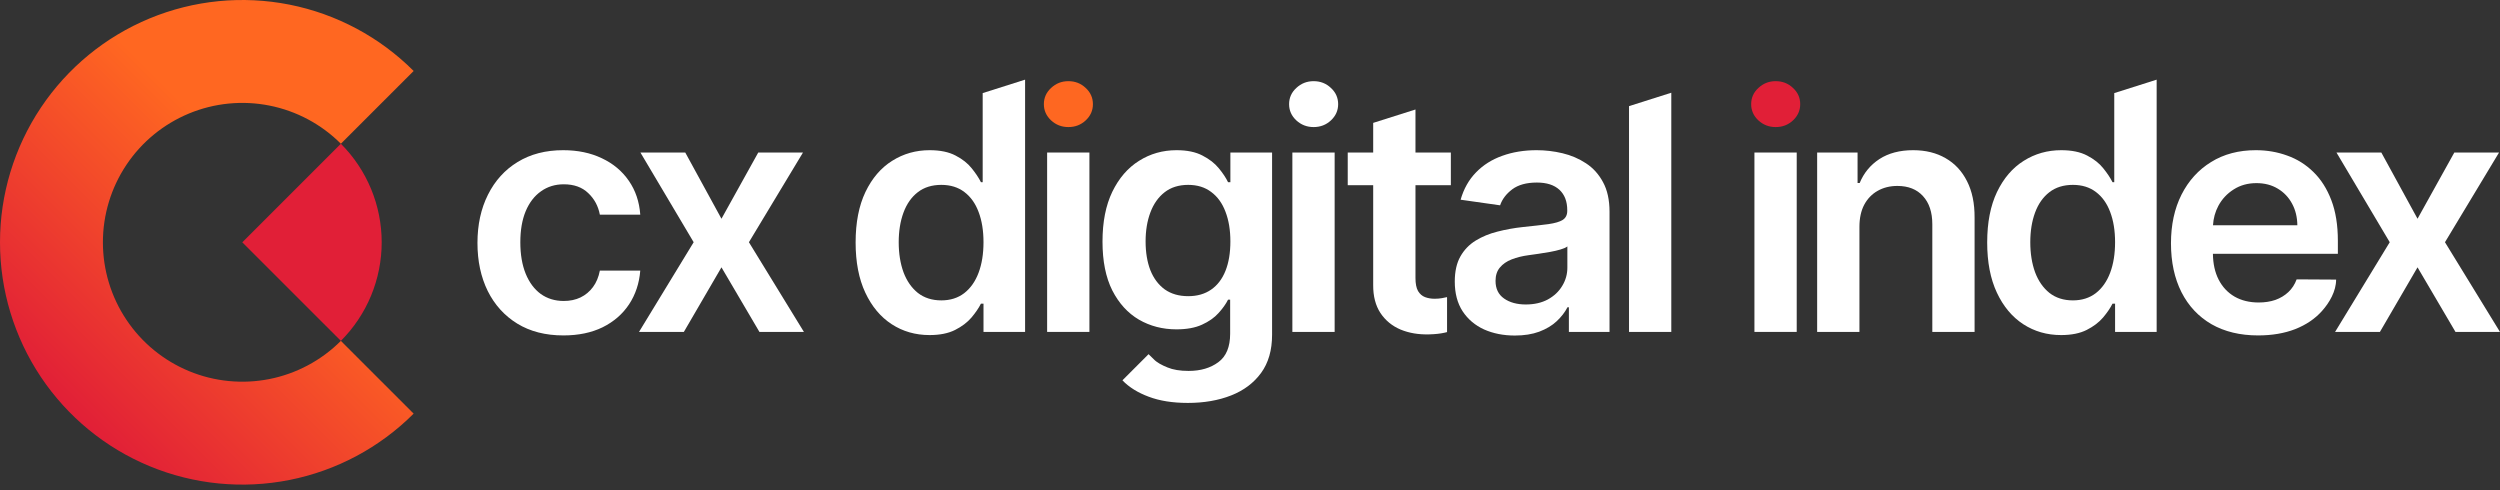
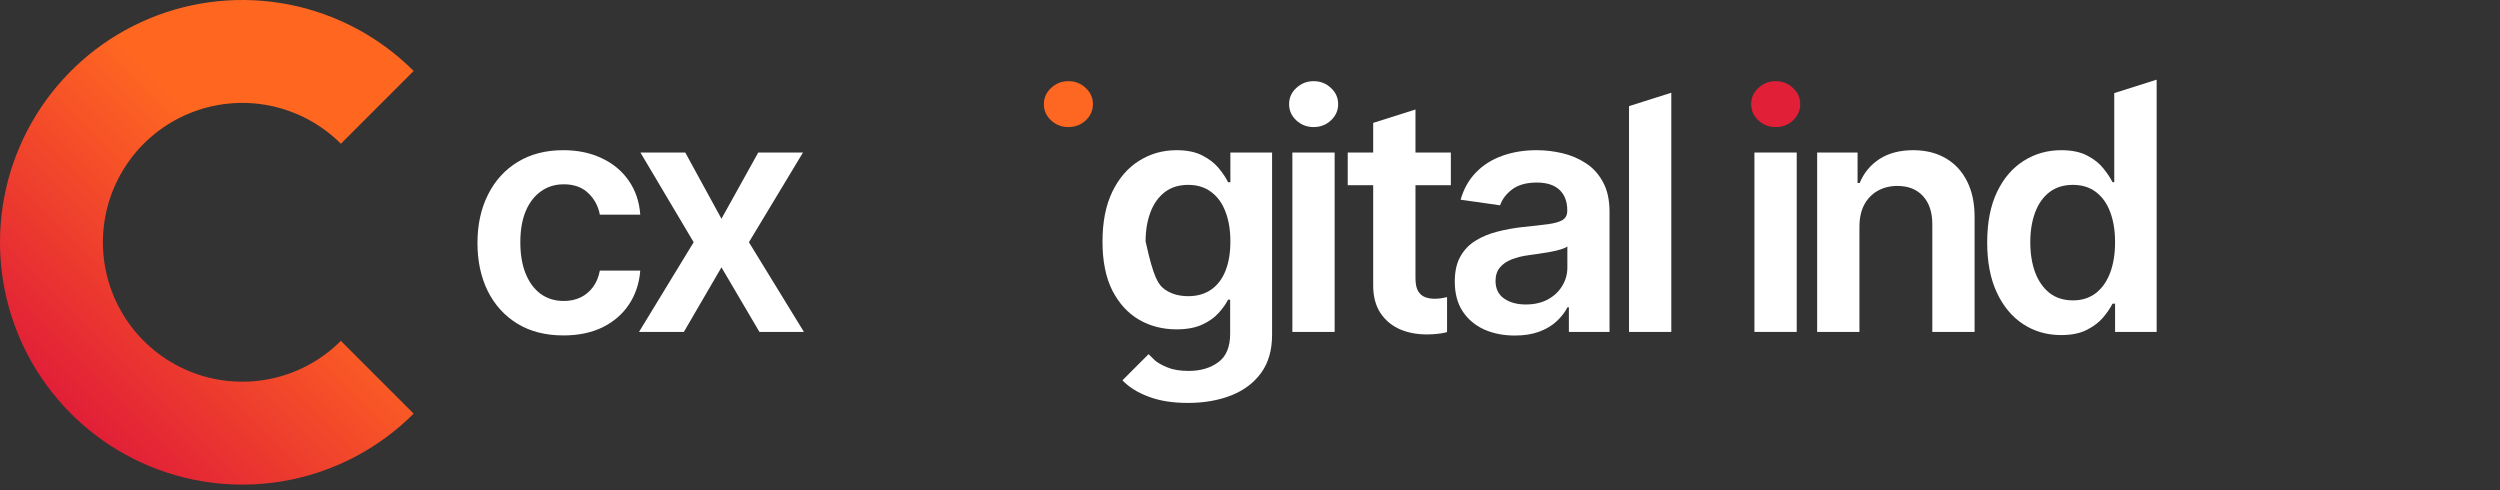
<svg xmlns="http://www.w3.org/2000/svg" width="260" height="51" viewBox="0 0 260 51" fill="none">
  <rect x="0" y="0" width="260" height="51" fill="#333333" stroke="none" />
-   <path d="M35.45 35.45C36.796 34.104 37.864 32.506 38.592 30.747C39.321 28.988 39.696 27.103 39.696 25.2C39.696 23.296 39.321 21.411 38.592 19.652C37.864 17.893 36.796 16.295 35.45 14.949L25.199 25.2L35.45 35.45Z" fill="#E11F37" />
  <path d="M43.019 43.019C39.494 46.543 35.004 48.943 30.116 49.915C25.228 50.888 20.161 50.389 15.556 48.481C10.952 46.574 7.016 43.344 4.247 39.2C1.478 35.056 -2.39779e-07 30.184 0 25.2C2.39779e-07 20.216 1.478 15.344 4.247 11.2C7.016 7.055 10.952 3.826 15.556 1.918C20.161 0.011 25.228 -0.488 30.116 0.484C35.004 1.457 39.494 3.857 43.019 7.381L35.451 14.948C33.424 12.921 30.84 11.54 28.028 10.981C25.216 10.421 22.301 10.708 19.652 11.806C17.003 12.903 14.738 14.761 13.145 17.145C11.552 19.529 10.702 22.332 10.702 25.2C10.702 28.067 11.552 30.87 13.145 33.254C14.738 35.638 17.003 37.496 19.652 38.594C22.301 39.691 25.216 39.978 28.028 39.419C30.84 38.859 33.424 37.479 35.451 35.451L43.019 43.019Z" fill="url(#paint0_linear_1195_1816)" />
-   <path d="M247.658 15.863L251.423 22.75L255.249 15.863H259.901L254.277 25.191L259.998 34.519H255.37L251.423 27.802L247.512 34.519H242.848L248.532 25.191L242.993 15.863H247.658Z" fill="white" />
-   <path fill-rule="evenodd" clip-rule="evenodd" d="M234.612 15.62C235.761 15.62 236.846 15.806 237.867 16.179C238.895 16.543 239.802 17.11 240.587 17.879C241.381 18.648 242.005 19.628 242.458 20.818C242.911 22.001 243.138 23.41 243.138 25.045V26.394H230.143C230.156 27.432 230.354 28.327 230.737 29.078C231.134 29.847 231.688 30.438 232.401 30.851C233.114 31.256 233.948 31.459 234.903 31.459C235.543 31.459 236.122 31.369 236.64 31.191C237.158 31.005 237.608 30.734 237.988 30.378C238.369 30.021 238.656 29.58 238.85 29.054L242.956 29.078C242.956 30.286 242.265 31.479 241.474 32.357C240.754 33.159 239.83 33.782 238.705 34.228C237.579 34.665 236.292 34.884 234.842 34.884C232.972 34.884 231.356 34.495 229.996 33.718C228.644 32.932 227.603 31.823 226.874 30.39C226.146 28.948 225.781 27.252 225.781 25.3C225.781 23.381 226.146 21.697 226.874 20.248C227.611 18.79 228.64 17.657 229.96 16.847C231.279 16.029 232.83 15.62 234.612 15.62ZM234.672 19.045C233.773 19.045 232.984 19.264 232.304 19.701C231.624 20.13 231.093 20.697 230.713 21.401C230.38 22.023 230.194 22.699 230.151 23.43H238.924C238.915 22.588 238.733 21.839 238.377 21.183C238.021 20.519 237.523 19.997 236.883 19.616C236.251 19.235 235.514 19.045 234.672 19.045Z" fill="white" />
  <path d="M193.381 23.588V34.52H188.984V15.863H193.187V19.033H193.406C193.835 17.988 194.519 17.159 195.458 16.543C196.406 15.928 197.576 15.62 198.969 15.62C200.256 15.62 201.378 15.895 202.333 16.446C203.297 16.997 204.042 17.794 204.568 18.839C205.102 19.883 205.366 21.151 205.357 22.64V34.52H200.961V23.321C200.961 22.074 200.637 21.098 199.989 20.393C199.349 19.689 198.462 19.337 197.329 19.337C196.56 19.337 195.875 19.507 195.276 19.847C194.685 20.179 194.219 20.661 193.879 21.292C193.547 21.924 193.381 22.689 193.381 23.588Z" fill="white" />
  <path d="M182.461 34.519V15.863H186.858V34.519H182.461Z" fill="white" />
  <path d="M182.874 12.523C183.376 12.984 183.975 13.215 184.672 13.215C185.376 13.215 185.975 12.984 186.469 12.523C186.971 12.053 187.222 11.49 187.222 10.834C187.222 10.17 186.971 9.607 186.469 9.146C185.975 8.676 185.376 8.441 184.672 8.441C183.975 8.441 183.376 8.676 182.874 9.146C182.372 9.607 182.121 10.17 182.121 10.834C182.121 11.49 182.372 12.053 182.874 12.523Z" fill="#E11F37" />
  <path d="M157.54 34.896C156.358 34.896 155.293 34.685 154.346 34.264C153.406 33.835 152.661 33.204 152.111 32.37C151.568 31.536 151.297 30.507 151.297 29.285C151.297 28.232 151.491 27.361 151.88 26.673C152.269 25.985 152.799 25.434 153.471 25.021C154.143 24.608 154.9 24.297 155.742 24.086C156.593 23.867 157.471 23.709 158.378 23.612C159.471 23.499 160.358 23.398 161.038 23.309C161.718 23.211 162.212 23.066 162.52 22.871C162.836 22.669 162.994 22.357 162.994 21.936V21.863C162.994 20.948 162.722 20.24 162.18 19.738C161.637 19.236 160.856 18.985 159.836 18.985C158.759 18.985 157.904 19.219 157.273 19.689C156.649 20.159 156.228 20.713 156.01 21.353L151.904 20.77C152.228 19.636 152.763 18.689 153.507 17.928C154.252 17.159 155.163 16.584 156.24 16.203C157.317 15.814 158.508 15.62 159.811 15.62C160.71 15.62 161.605 15.725 162.496 15.936C163.386 16.146 164.2 16.495 164.937 16.98C165.674 17.458 166.265 18.11 166.71 18.936C167.164 19.762 167.391 20.794 167.391 22.033V34.52H163.164V31.957H163.018C162.751 32.475 162.374 32.961 161.888 33.414C161.411 33.86 160.807 34.22 160.079 34.495C159.358 34.762 158.512 34.896 157.54 34.896ZM158.682 31.665C159.564 31.665 160.33 31.491 160.977 31.143C161.625 30.787 162.123 30.317 162.471 29.734C162.828 29.151 163.006 28.515 163.006 27.827V25.628C162.868 25.742 162.633 25.847 162.301 25.944C161.977 26.041 161.613 26.127 161.208 26.199C160.803 26.272 160.402 26.337 160.006 26.394C159.609 26.45 159.265 26.499 158.973 26.54C158.317 26.628 157.73 26.774 157.212 26.977C156.694 27.179 156.285 27.463 155.985 27.827C155.686 28.183 155.536 28.645 155.536 29.212C155.536 30.021 155.831 30.633 156.423 31.046C157.014 31.459 157.767 31.665 158.682 31.665Z" fill="white" />
  <path d="M134.406 34.519V15.863H138.803V34.519H134.406ZM136.617 13.215C135.921 13.215 135.322 12.984 134.819 12.522C134.317 12.053 134.066 11.49 134.066 10.834C134.066 10.17 134.317 9.607 134.819 9.146C135.322 8.676 135.921 8.441 136.617 8.441C137.322 8.441 137.921 8.676 138.415 9.146C138.917 9.607 139.168 10.17 139.168 10.834C139.168 11.49 138.917 12.053 138.415 12.522C137.921 12.984 137.322 13.215 136.617 13.215Z" fill="white" />
-   <path d="M108.902 34.519V15.863H113.299V34.519H108.902Z" fill="white" />
  <path d="M109.316 12.523C109.818 12.984 110.417 13.215 111.113 13.215C111.818 13.215 112.417 12.984 112.911 12.523C113.413 12.053 113.664 11.49 113.664 10.834C113.664 10.17 113.413 9.607 112.911 9.146C112.417 8.676 111.818 8.441 111.113 8.441C110.417 8.441 109.818 8.676 109.316 9.146C108.814 9.607 108.562 10.17 108.562 10.834C108.562 11.49 108.814 12.053 109.316 12.523Z" fill="#FE6721" />
  <path d="M71.267 15.863L75.032 22.75L78.858 15.863H83.51L77.887 25.191L83.607 34.519H78.98L75.032 27.802L71.121 34.519H66.457L72.141 25.191L66.603 15.863H71.267Z" fill="white" />
  <path d="M58.596 34.884C56.733 34.884 55.134 34.475 53.798 33.657C52.47 32.839 51.446 31.71 50.725 30.268C50.013 28.819 49.656 27.151 49.656 25.264C49.656 23.369 50.021 21.697 50.749 20.248C51.478 18.79 52.507 17.657 53.834 16.847C55.171 16.029 56.75 15.62 58.572 15.62C60.086 15.62 61.426 15.899 62.592 16.458C63.766 17.009 64.701 17.79 65.398 18.802C66.094 19.806 66.491 20.981 66.588 22.325H62.385C62.215 21.426 61.81 20.677 61.171 20.078C60.539 19.47 59.693 19.167 58.632 19.167C57.733 19.167 56.944 19.41 56.264 19.895C55.584 20.373 55.053 21.061 54.673 21.96C54.3 22.859 54.114 23.936 54.114 25.191C54.114 26.462 54.3 27.556 54.673 28.471C55.045 29.378 55.567 30.078 56.239 30.572C56.92 31.058 57.717 31.301 58.632 31.301C59.28 31.301 59.859 31.179 60.369 30.936C60.887 30.685 61.321 30.325 61.669 29.855C62.017 29.386 62.256 28.815 62.385 28.143H66.588C66.483 29.463 66.094 30.633 65.422 31.653C64.75 32.665 63.835 33.459 62.677 34.034C61.519 34.6 60.159 34.884 58.596 34.884Z" fill="white" />
-   <path fill-rule="evenodd" clip-rule="evenodd" d="M122.361 15.62C123.454 15.62 124.353 15.806 125.057 16.178C125.77 16.543 126.337 16.984 126.758 17.503C127.179 18.013 127.499 18.494 127.717 18.948H127.96V15.863H132.296V34.823C132.296 36.418 131.916 37.738 131.155 38.783C130.394 39.827 129.353 40.609 128.033 41.127C126.713 41.645 125.215 41.904 123.539 41.904C121.96 41.904 120.604 41.69 119.47 41.26C118.336 40.839 117.425 40.273 116.737 39.56L116.778 39.507L119.451 36.834L119.972 37.343C120.312 37.707 120.838 37.977 121.413 38.212C121.996 38.455 122.729 38.576 123.612 38.576C124.859 38.576 125.891 38.273 126.709 37.665C127.527 37.066 127.936 36.078 127.936 34.702V31.167H127.717C127.491 31.62 127.158 32.086 126.721 32.564C126.292 33.042 125.721 33.442 125.009 33.766C124.304 34.09 123.418 34.252 122.349 34.252C120.915 34.252 119.616 33.916 118.45 33.244C117.292 32.564 116.369 31.552 115.68 30.207C115 28.855 114.66 27.163 114.66 25.13C114.66 23.082 115 21.353 115.68 19.944C116.369 18.527 117.296 17.454 118.462 16.725C119.628 15.988 120.928 15.62 122.361 15.62ZM123.575 19.227C122.596 19.227 121.778 19.483 121.122 19.993C120.466 20.503 119.972 21.203 119.64 22.094C119.308 22.976 119.142 23.98 119.142 25.106C119.142 26.248 119.308 27.248 119.64 28.106C119.98 28.956 120.478 29.62 121.134 30.098C121.798 30.568 122.612 30.802 123.575 30.802C124.507 30.802 125.3 30.576 125.956 30.122C126.612 29.669 127.11 29.017 127.45 28.167C127.79 27.317 127.96 26.296 127.96 25.106C127.96 23.932 127.79 22.904 127.45 22.021C127.118 21.138 126.624 20.454 125.968 19.968C125.32 19.474 124.523 19.227 123.575 19.227Z" fill="white" />
-   <path fill-rule="evenodd" clip-rule="evenodd" d="M106.609 34.519H102.284V31.58H102.017C101.791 32.033 101.462 32.515 101.033 33.025C100.604 33.527 100.037 33.956 99.333 34.313C98.628 34.669 97.742 34.847 96.673 34.847C95.207 34.847 93.895 34.471 92.737 33.718C91.58 32.965 90.665 31.872 89.993 30.438C89.32 29.005 88.984 27.264 88.984 25.215C88.984 23.142 89.325 21.393 90.005 19.968C90.693 18.535 91.62 17.454 92.786 16.725C93.952 15.988 95.252 15.62 96.685 15.62C97.778 15.62 98.677 15.806 99.382 16.179C100.086 16.543 100.645 16.984 101.058 17.503C101.471 18.013 101.791 18.494 102.017 18.948H102.199V9.682L106.603 8.286H106.609V34.519ZM97.9 19.227C96.92 19.227 96.102 19.483 95.446 19.993C94.79 20.503 94.296 21.207 93.964 22.106C93.632 23.005 93.466 24.033 93.466 25.191C93.466 26.357 93.632 27.398 93.964 28.313C94.304 29.22 94.802 29.936 95.458 30.463C96.122 30.981 96.936 31.24 97.9 31.24C98.831 31.24 99.624 30.989 100.28 30.487C100.936 29.977 101.434 29.268 101.774 28.361C102.114 27.454 102.284 26.398 102.284 25.191C102.284 23.985 102.114 22.936 101.774 22.045C101.442 21.154 100.948 20.462 100.292 19.968C99.645 19.474 98.847 19.227 97.9 19.227Z" fill="white" />
+   <path fill-rule="evenodd" clip-rule="evenodd" d="M122.361 15.62C123.454 15.62 124.353 15.806 125.057 16.178C125.77 16.543 126.337 16.984 126.758 17.503C127.179 18.013 127.499 18.494 127.717 18.948H127.96V15.863H132.296V34.823C132.296 36.418 131.916 37.738 131.155 38.783C130.394 39.827 129.353 40.609 128.033 41.127C126.713 41.645 125.215 41.904 123.539 41.904C121.96 41.904 120.604 41.69 119.47 41.26C118.336 40.839 117.425 40.273 116.737 39.56L116.778 39.507L119.451 36.834L119.972 37.343C120.312 37.707 120.838 37.977 121.413 38.212C121.996 38.455 122.729 38.576 123.612 38.576C124.859 38.576 125.891 38.273 126.709 37.665C127.527 37.066 127.936 36.078 127.936 34.702V31.167H127.717C127.491 31.62 127.158 32.086 126.721 32.564C126.292 33.042 125.721 33.442 125.009 33.766C124.304 34.09 123.418 34.252 122.349 34.252C120.915 34.252 119.616 33.916 118.45 33.244C117.292 32.564 116.369 31.552 115.68 30.207C115 28.855 114.66 27.163 114.66 25.13C114.66 23.082 115 21.353 115.68 19.944C116.369 18.527 117.296 17.454 118.462 16.725C119.628 15.988 120.928 15.62 122.361 15.62ZM123.575 19.227C122.596 19.227 121.778 19.483 121.122 19.993C120.466 20.503 119.972 21.203 119.64 22.094C119.308 22.976 119.142 23.98 119.142 25.106C119.98 28.956 120.478 29.62 121.134 30.098C121.798 30.568 122.612 30.802 123.575 30.802C124.507 30.802 125.3 30.576 125.956 30.122C126.612 29.669 127.11 29.017 127.45 28.167C127.79 27.317 127.96 26.296 127.96 25.106C127.96 23.932 127.79 22.904 127.45 22.021C127.118 21.138 126.624 20.454 125.968 19.968C125.32 19.474 124.523 19.227 123.575 19.227Z" fill="white" />
  <path fill-rule="evenodd" clip-rule="evenodd" d="M224.292 34.519H219.968V31.58H219.701C219.474 32.033 219.146 32.515 218.717 33.025C218.288 33.527 217.721 33.956 217.016 34.313C216.312 34.669 215.425 34.847 214.356 34.847C212.891 34.847 211.579 34.471 210.421 33.718C209.263 32.965 208.348 31.872 207.676 30.438C207.004 29.005 206.668 27.264 206.668 25.215C206.668 23.142 207.008 21.393 207.688 19.968C208.377 18.535 209.304 17.454 210.47 16.725C211.636 15.988 212.935 15.62 214.369 15.62C215.462 15.62 216.361 15.806 217.065 16.179C217.77 16.543 218.328 16.984 218.741 17.503C219.154 18.013 219.474 18.494 219.701 18.948H219.883V9.682L224.287 8.286H224.292V34.519ZM215.583 19.227C214.603 19.227 213.786 19.483 213.13 19.993C212.474 20.503 211.98 21.207 211.648 22.106C211.316 23.005 211.15 24.033 211.15 25.191C211.15 26.357 211.316 27.398 211.648 28.313C211.988 29.22 212.486 29.936 213.142 30.463C213.806 30.981 214.62 31.24 215.583 31.24C216.514 31.24 217.308 30.989 217.964 30.487C218.62 29.977 219.118 29.268 219.458 28.361C219.798 27.454 219.968 26.398 219.968 25.191C219.968 23.985 219.798 22.936 219.458 22.045C219.126 21.154 218.632 20.462 217.976 19.968C217.328 19.474 216.531 19.227 215.583 19.227Z" fill="white" />
  <path d="M173.815 34.52H169.418V11.038L173.815 9.644V34.52Z" fill="white" />
  <path d="M147.209 15.863H150.889V19.264H147.209V28.908C147.209 29.499 147.298 29.952 147.476 30.268C147.662 30.576 147.905 30.787 148.205 30.9C148.504 31.013 148.836 31.07 149.2 31.07C149.475 31.07 149.727 31.05 149.954 31.009C150.189 30.969 150.367 30.932 150.488 30.9L150.493 30.922V34.538C150.407 34.558 150.317 34.583 150.221 34.604C149.792 34.701 149.265 34.759 148.642 34.775C147.541 34.807 146.549 34.641 145.666 34.277C144.783 33.904 144.083 33.329 143.564 32.551C143.055 31.774 142.803 30.802 142.812 29.636V19.264H140.164V15.863H142.812V12.78L147.191 11.393H147.209V15.863Z" fill="white" />
  <defs>
    <linearGradient id="paint0_linear_1195_1816" x1="29.359" y1="21.04" x2="7.381" y2="43.019" gradientUnits="userSpaceOnUse">
      <stop stop-color="#FF6721" />
      <stop offset="1" stop-color="#E11F37" />
    </linearGradient>
  </defs>
</svg>